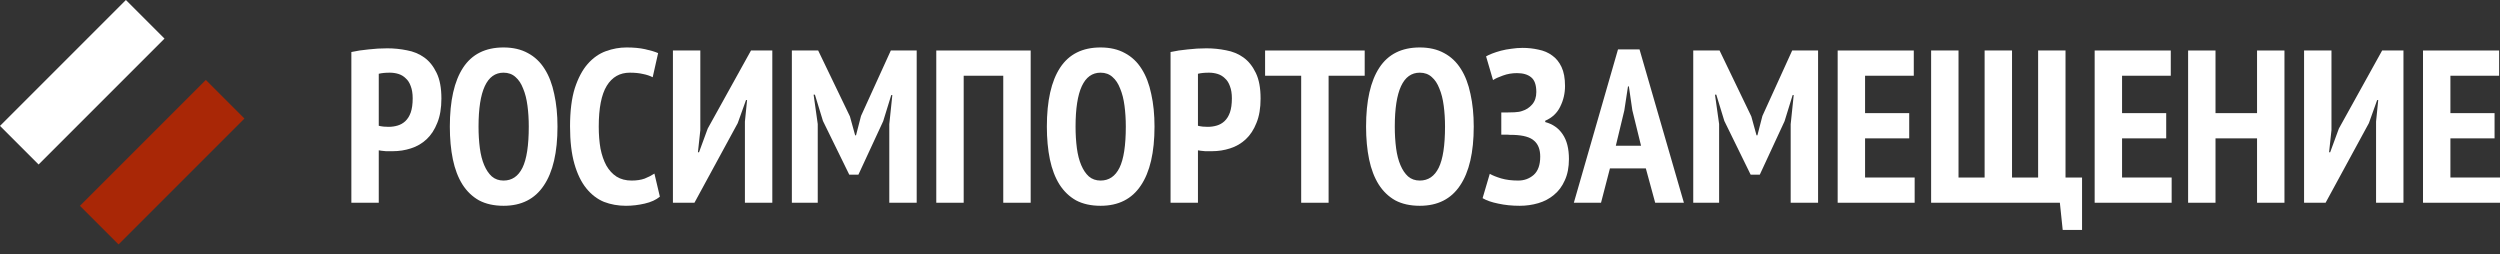
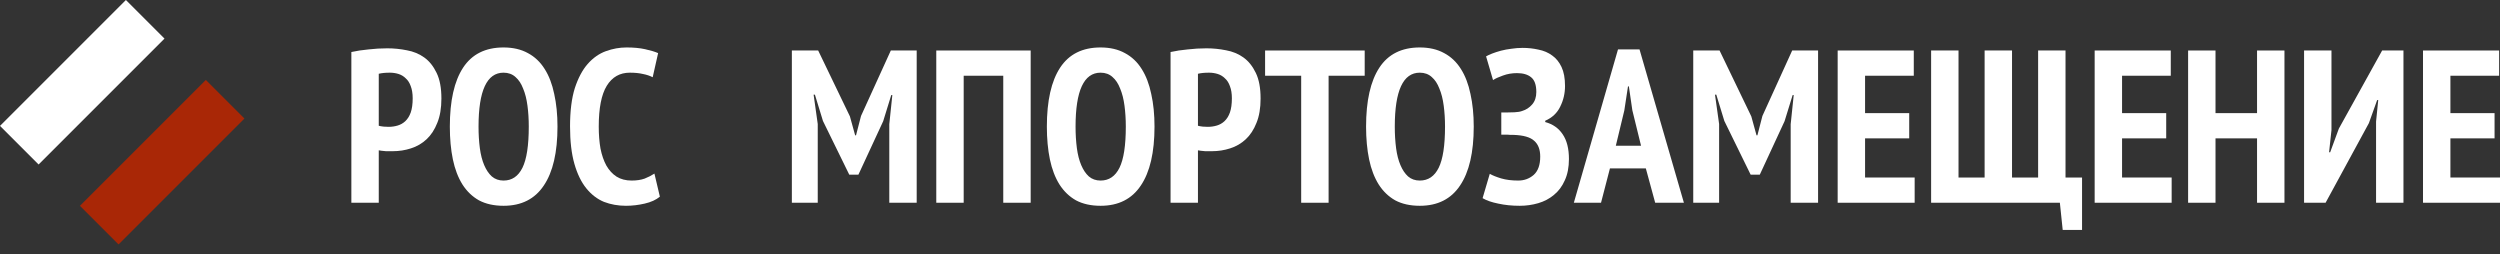
<svg xmlns="http://www.w3.org/2000/svg" width="226" height="23" viewBox="0 0 226 23" fill="none">
  <rect x="0" y="0" width="226" height="23" fill="#333333" stroke="none" />
  <path d="M31.763 4.703C32.235 4.598 32.753 4.519 33.316 4.467C33.88 4.401 34.444 4.368 35.007 4.368C35.61 4.368 36.2 4.427 36.777 4.545C37.367 4.65 37.891 4.867 38.35 5.194C38.808 5.522 39.182 5.987 39.47 6.59C39.759 7.18 39.903 7.953 39.903 8.91C39.903 9.775 39.778 10.509 39.529 11.112C39.293 11.715 38.972 12.207 38.566 12.587C38.16 12.967 37.688 13.242 37.15 13.412C36.626 13.583 36.082 13.668 35.518 13.668C35.466 13.668 35.381 13.668 35.263 13.668C35.145 13.668 35.02 13.668 34.889 13.668C34.758 13.655 34.627 13.642 34.496 13.629C34.378 13.616 34.293 13.602 34.24 13.589V18.328H31.763V4.703ZM34.24 11.368C34.319 11.394 34.463 11.42 34.673 11.446C34.896 11.459 35.047 11.466 35.125 11.466C35.413 11.466 35.689 11.427 35.951 11.348C36.213 11.269 36.443 11.138 36.639 10.955C36.849 10.758 37.013 10.496 37.131 10.168C37.248 9.828 37.307 9.402 37.307 8.89C37.307 8.458 37.248 8.091 37.131 7.789C37.026 7.488 36.875 7.252 36.678 7.082C36.495 6.898 36.279 6.767 36.03 6.688C35.781 6.61 35.518 6.57 35.243 6.57C34.837 6.57 34.503 6.603 34.24 6.669V11.368Z" fill="white" />
  <path d="M40.665 11.446C40.665 9.113 41.064 7.337 41.864 6.118C42.663 4.899 43.882 4.29 45.521 4.29C46.373 4.29 47.107 4.46 47.723 4.801C48.339 5.129 48.843 5.607 49.237 6.236C49.63 6.852 49.918 7.606 50.102 8.497C50.298 9.375 50.397 10.358 50.397 11.446C50.397 13.779 49.984 15.555 49.158 16.774C48.345 17.993 47.133 18.603 45.521 18.603C44.656 18.603 43.915 18.439 43.299 18.111C42.696 17.771 42.198 17.292 41.805 16.676C41.412 16.047 41.123 15.293 40.94 14.415C40.756 13.524 40.665 12.534 40.665 11.446ZM43.26 11.446C43.26 12.141 43.299 12.79 43.378 13.393C43.456 13.983 43.587 14.494 43.771 14.926C43.955 15.359 44.184 15.7 44.459 15.949C44.748 16.198 45.101 16.322 45.521 16.322C46.281 16.322 46.851 15.935 47.231 15.162C47.611 14.389 47.801 13.15 47.801 11.446C47.801 10.778 47.762 10.149 47.684 9.559C47.605 8.956 47.474 8.438 47.29 8.006C47.12 7.56 46.891 7.213 46.602 6.964C46.314 6.702 45.953 6.57 45.521 6.57C44.014 6.57 43.26 8.196 43.26 11.446Z" fill="white" />
  <path d="M59.652 17.777C59.311 18.066 58.852 18.275 58.276 18.406C57.712 18.537 57.148 18.603 56.585 18.603C55.877 18.603 55.215 18.485 54.599 18.249C53.996 18 53.465 17.594 53.006 17.03C52.548 16.466 52.187 15.726 51.925 14.808C51.663 13.891 51.532 12.764 51.532 11.427C51.532 10.037 51.676 8.884 51.964 7.966C52.266 7.049 52.653 6.321 53.124 5.784C53.609 5.234 54.16 4.847 54.776 4.624C55.392 4.401 56.014 4.29 56.644 4.29C57.286 4.29 57.843 4.342 58.315 4.447C58.8 4.552 59.193 4.67 59.494 4.801L59.003 6.983C58.754 6.852 58.459 6.754 58.118 6.688C57.791 6.61 57.397 6.57 56.938 6.57C56.034 6.57 55.34 6.964 54.855 7.75C54.37 8.537 54.127 9.769 54.127 11.446C54.127 12.167 54.179 12.829 54.284 13.432C54.402 14.022 54.579 14.533 54.815 14.966C55.064 15.398 55.372 15.732 55.739 15.968C56.119 16.204 56.572 16.322 57.096 16.322C57.555 16.322 57.948 16.263 58.276 16.145C58.603 16.014 58.898 15.864 59.16 15.693L59.652 17.777Z" fill="white" />
-   <path d="M67.34 10.994L67.536 9.048H67.438L66.691 11.132L62.778 18.328H60.832V4.565H63.309V11.761L63.093 13.766H63.191L63.978 11.623L67.89 4.565H69.817V18.328H67.34V10.994Z" fill="white" />
  <path d="M80.392 11.23L80.667 8.596H80.569L79.841 10.955L77.6 15.791H76.774L74.395 10.935L73.668 8.556H73.55L73.924 11.21V18.328H71.584V4.565H73.963L76.833 10.522L77.305 12.233H77.384L77.836 10.483L80.53 4.565H82.869V18.328H80.392V11.23Z" fill="white" />
  <path d="M90.695 6.846H87.117V18.328H84.64V4.565H93.173V18.328H90.695V6.846Z" fill="white" />
  <path d="M94.636 11.446C94.636 9.113 95.036 7.337 95.835 6.118C96.635 4.899 97.854 4.29 99.492 4.29C100.344 4.29 101.078 4.46 101.694 4.801C102.31 5.129 102.815 5.607 103.208 6.236C103.601 6.852 103.889 7.606 104.073 8.497C104.27 9.375 104.368 10.358 104.368 11.446C104.368 13.779 103.955 15.555 103.129 16.774C102.317 17.993 101.104 18.603 99.492 18.603C98.627 18.603 97.886 18.439 97.27 18.111C96.667 17.771 96.169 17.292 95.776 16.676C95.383 16.047 95.095 15.293 94.911 14.415C94.728 13.524 94.636 12.534 94.636 11.446ZM97.231 11.446C97.231 12.141 97.27 12.79 97.349 13.393C97.428 13.983 97.559 14.494 97.742 14.926C97.926 15.359 98.155 15.7 98.43 15.949C98.719 16.198 99.073 16.322 99.492 16.322C100.252 16.322 100.822 15.935 101.203 15.162C101.583 14.389 101.773 13.15 101.773 11.446C101.773 10.778 101.733 10.149 101.655 9.559C101.576 8.956 101.445 8.438 101.261 8.006C101.091 7.56 100.862 7.213 100.573 6.964C100.285 6.702 99.925 6.57 99.492 6.57C97.985 6.57 97.231 8.196 97.231 11.446Z" fill="white" />
  <path d="M105.818 4.703C106.289 4.598 106.807 4.519 107.371 4.467C107.934 4.401 108.498 4.368 109.062 4.368C109.665 4.368 110.254 4.427 110.831 4.545C111.421 4.65 111.945 4.867 112.404 5.194C112.863 5.522 113.236 5.987 113.525 6.59C113.813 7.18 113.957 7.953 113.957 8.91C113.957 9.775 113.833 10.509 113.584 11.112C113.348 11.715 113.027 12.207 112.62 12.587C112.214 12.967 111.742 13.242 111.205 13.412C110.68 13.583 110.136 13.668 109.573 13.668C109.52 13.668 109.435 13.668 109.317 13.668C109.199 13.668 109.075 13.668 108.944 13.668C108.813 13.655 108.682 13.642 108.55 13.629C108.432 13.616 108.347 13.602 108.295 13.589V18.328H105.818V4.703ZM108.295 11.368C108.373 11.394 108.518 11.42 108.727 11.446C108.95 11.459 109.101 11.466 109.18 11.466C109.468 11.466 109.743 11.427 110.005 11.348C110.267 11.269 110.497 11.138 110.693 10.955C110.903 10.758 111.067 10.496 111.185 10.168C111.303 9.828 111.362 9.402 111.362 8.89C111.362 8.458 111.303 8.091 111.185 7.789C111.08 7.488 110.929 7.252 110.733 7.082C110.549 6.898 110.333 6.767 110.084 6.688C109.835 6.61 109.573 6.57 109.298 6.57C108.891 6.57 108.557 6.603 108.295 6.669V11.368Z" fill="white" />
  <path d="M123.368 6.846H120.105V18.328H117.627V6.846H114.364V4.565H123.368V6.846Z" fill="white" />
  <path d="M123.493 11.446C123.493 9.113 123.893 7.337 124.693 6.118C125.492 4.899 126.711 4.29 128.35 4.29C129.202 4.29 129.936 4.46 130.552 4.801C131.168 5.129 131.672 5.607 132.066 6.236C132.459 6.852 132.747 7.606 132.931 8.497C133.127 9.375 133.226 10.358 133.226 11.446C133.226 13.779 132.813 15.555 131.987 16.774C131.174 17.993 129.962 18.603 128.35 18.603C127.485 18.603 126.744 18.439 126.128 18.111C125.525 17.771 125.027 17.292 124.634 16.676C124.241 16.047 123.952 15.293 123.769 14.415C123.585 13.524 123.493 12.534 123.493 11.446ZM126.089 11.446C126.089 12.141 126.128 12.79 126.207 13.393C126.285 13.983 126.416 14.494 126.6 14.926C126.783 15.359 127.013 15.7 127.288 15.949C127.576 16.198 127.93 16.322 128.35 16.322C129.11 16.322 129.68 15.935 130.06 15.162C130.44 14.389 130.63 13.15 130.63 11.446C130.63 10.778 130.591 10.149 130.512 9.559C130.434 8.956 130.303 8.438 130.119 8.006C129.949 7.56 129.719 7.213 129.431 6.964C129.143 6.702 128.782 6.57 128.35 6.57C126.842 6.57 126.089 8.196 126.089 11.446Z" fill="white" />
  <path d="M135.717 12.174V10.168H136.189C136.386 10.168 136.628 10.162 136.917 10.149C137.205 10.136 137.434 10.096 137.605 10.031C137.959 9.926 138.26 9.729 138.509 9.441C138.758 9.153 138.883 8.779 138.883 8.32C138.883 7.678 138.725 7.232 138.411 6.983C138.109 6.734 137.683 6.61 137.133 6.61C136.687 6.61 136.268 6.682 135.874 6.826C135.494 6.957 135.193 7.095 134.97 7.239L134.341 5.096C134.472 5.017 134.656 4.932 134.891 4.84C135.127 4.749 135.39 4.663 135.678 4.585C135.979 4.506 136.294 4.447 136.622 4.408C136.962 4.355 137.303 4.329 137.644 4.329C138.142 4.329 138.62 4.382 139.079 4.486C139.551 4.578 139.964 4.755 140.318 5.017C140.672 5.266 140.954 5.614 141.163 6.059C141.373 6.505 141.478 7.075 141.478 7.77C141.478 8.438 141.334 9.061 141.045 9.638C140.77 10.214 140.318 10.64 139.689 10.915V11.034C140.37 11.217 140.895 11.584 141.262 12.134C141.642 12.685 141.832 13.432 141.832 14.376C141.832 15.123 141.707 15.765 141.458 16.302C141.222 16.84 140.895 17.279 140.475 17.62C140.069 17.961 139.597 18.21 139.06 18.367C138.522 18.524 137.965 18.603 137.388 18.603C136.681 18.603 136.032 18.537 135.442 18.406C134.852 18.288 134.38 18.124 134.026 17.915L134.675 15.713C134.924 15.857 135.265 15.995 135.698 16.126C136.143 16.257 136.661 16.322 137.251 16.322C137.788 16.322 138.253 16.152 138.647 15.811C139.04 15.457 139.236 14.907 139.236 14.159C139.236 13.517 139.053 13.039 138.686 12.724C138.332 12.397 137.703 12.22 136.799 12.193C136.654 12.193 136.556 12.193 136.504 12.193C136.451 12.18 136.34 12.174 136.169 12.174H135.717Z" fill="white" />
  <path d="M148.783 15.221H145.539L144.733 18.328H142.275L146.267 4.467H148.213L152.224 18.328H149.629L148.783 15.221ZM146.07 13.177H148.351L147.564 9.972L147.25 7.809H147.171L146.837 9.991L146.07 13.177Z" fill="white" />
  <path d="M161.877 11.23L162.152 8.596H162.054L161.326 10.955L159.085 15.791H158.259L155.88 10.935L155.153 8.556H155.035L155.408 11.21V18.328H153.069V4.565H155.448L158.318 10.522L158.79 12.233H158.869L159.321 10.483L162.014 4.565H164.354V18.328H161.877V11.23Z" fill="white" />
  <path d="M166.125 4.565H173.006V6.846H168.602V10.227H172.593V12.508H168.602V16.047H173.085V18.328H166.125V4.565Z" fill="white" />
  <path d="M174.573 18.328V4.565H177.05V16.047H179.409V4.565H181.887V16.047H184.246V4.565H186.723V16.047H188.217V20.785H186.468L186.212 18.328H174.573Z" fill="white" />
  <path d="M189.357 4.565H196.238V6.846H191.834V10.227H195.825V12.508H191.834V16.047H196.317V18.328H189.357V4.565Z" fill="white" />
  <path d="M204.037 12.508H200.282V18.328H197.805V4.565H200.282V10.227H204.037V4.565H206.515V18.328H204.037V12.508Z" fill="white" />
  <path d="M214.796 10.994L214.992 9.048H214.894L214.147 11.132L210.234 18.328H208.288V4.565H210.765V11.761L210.549 13.766H210.647L211.434 11.623L215.346 4.565H217.273V18.328H214.796V10.994Z" fill="white" />
  <path d="M219.04 4.565H225.921V6.846H221.517V10.227H225.508V12.508H221.517V16.047H226V18.328H219.04V4.565Z" fill="white" />
  <rect x="18.608" y="7.227" width="4.935" height="16.095" transform="rotate(45 18.608 7.227)" fill="#A92706" />
  <rect x="11.381" width="4.935" height="16.095" transform="rotate(45 11.381 0)" fill="white" />
</svg>